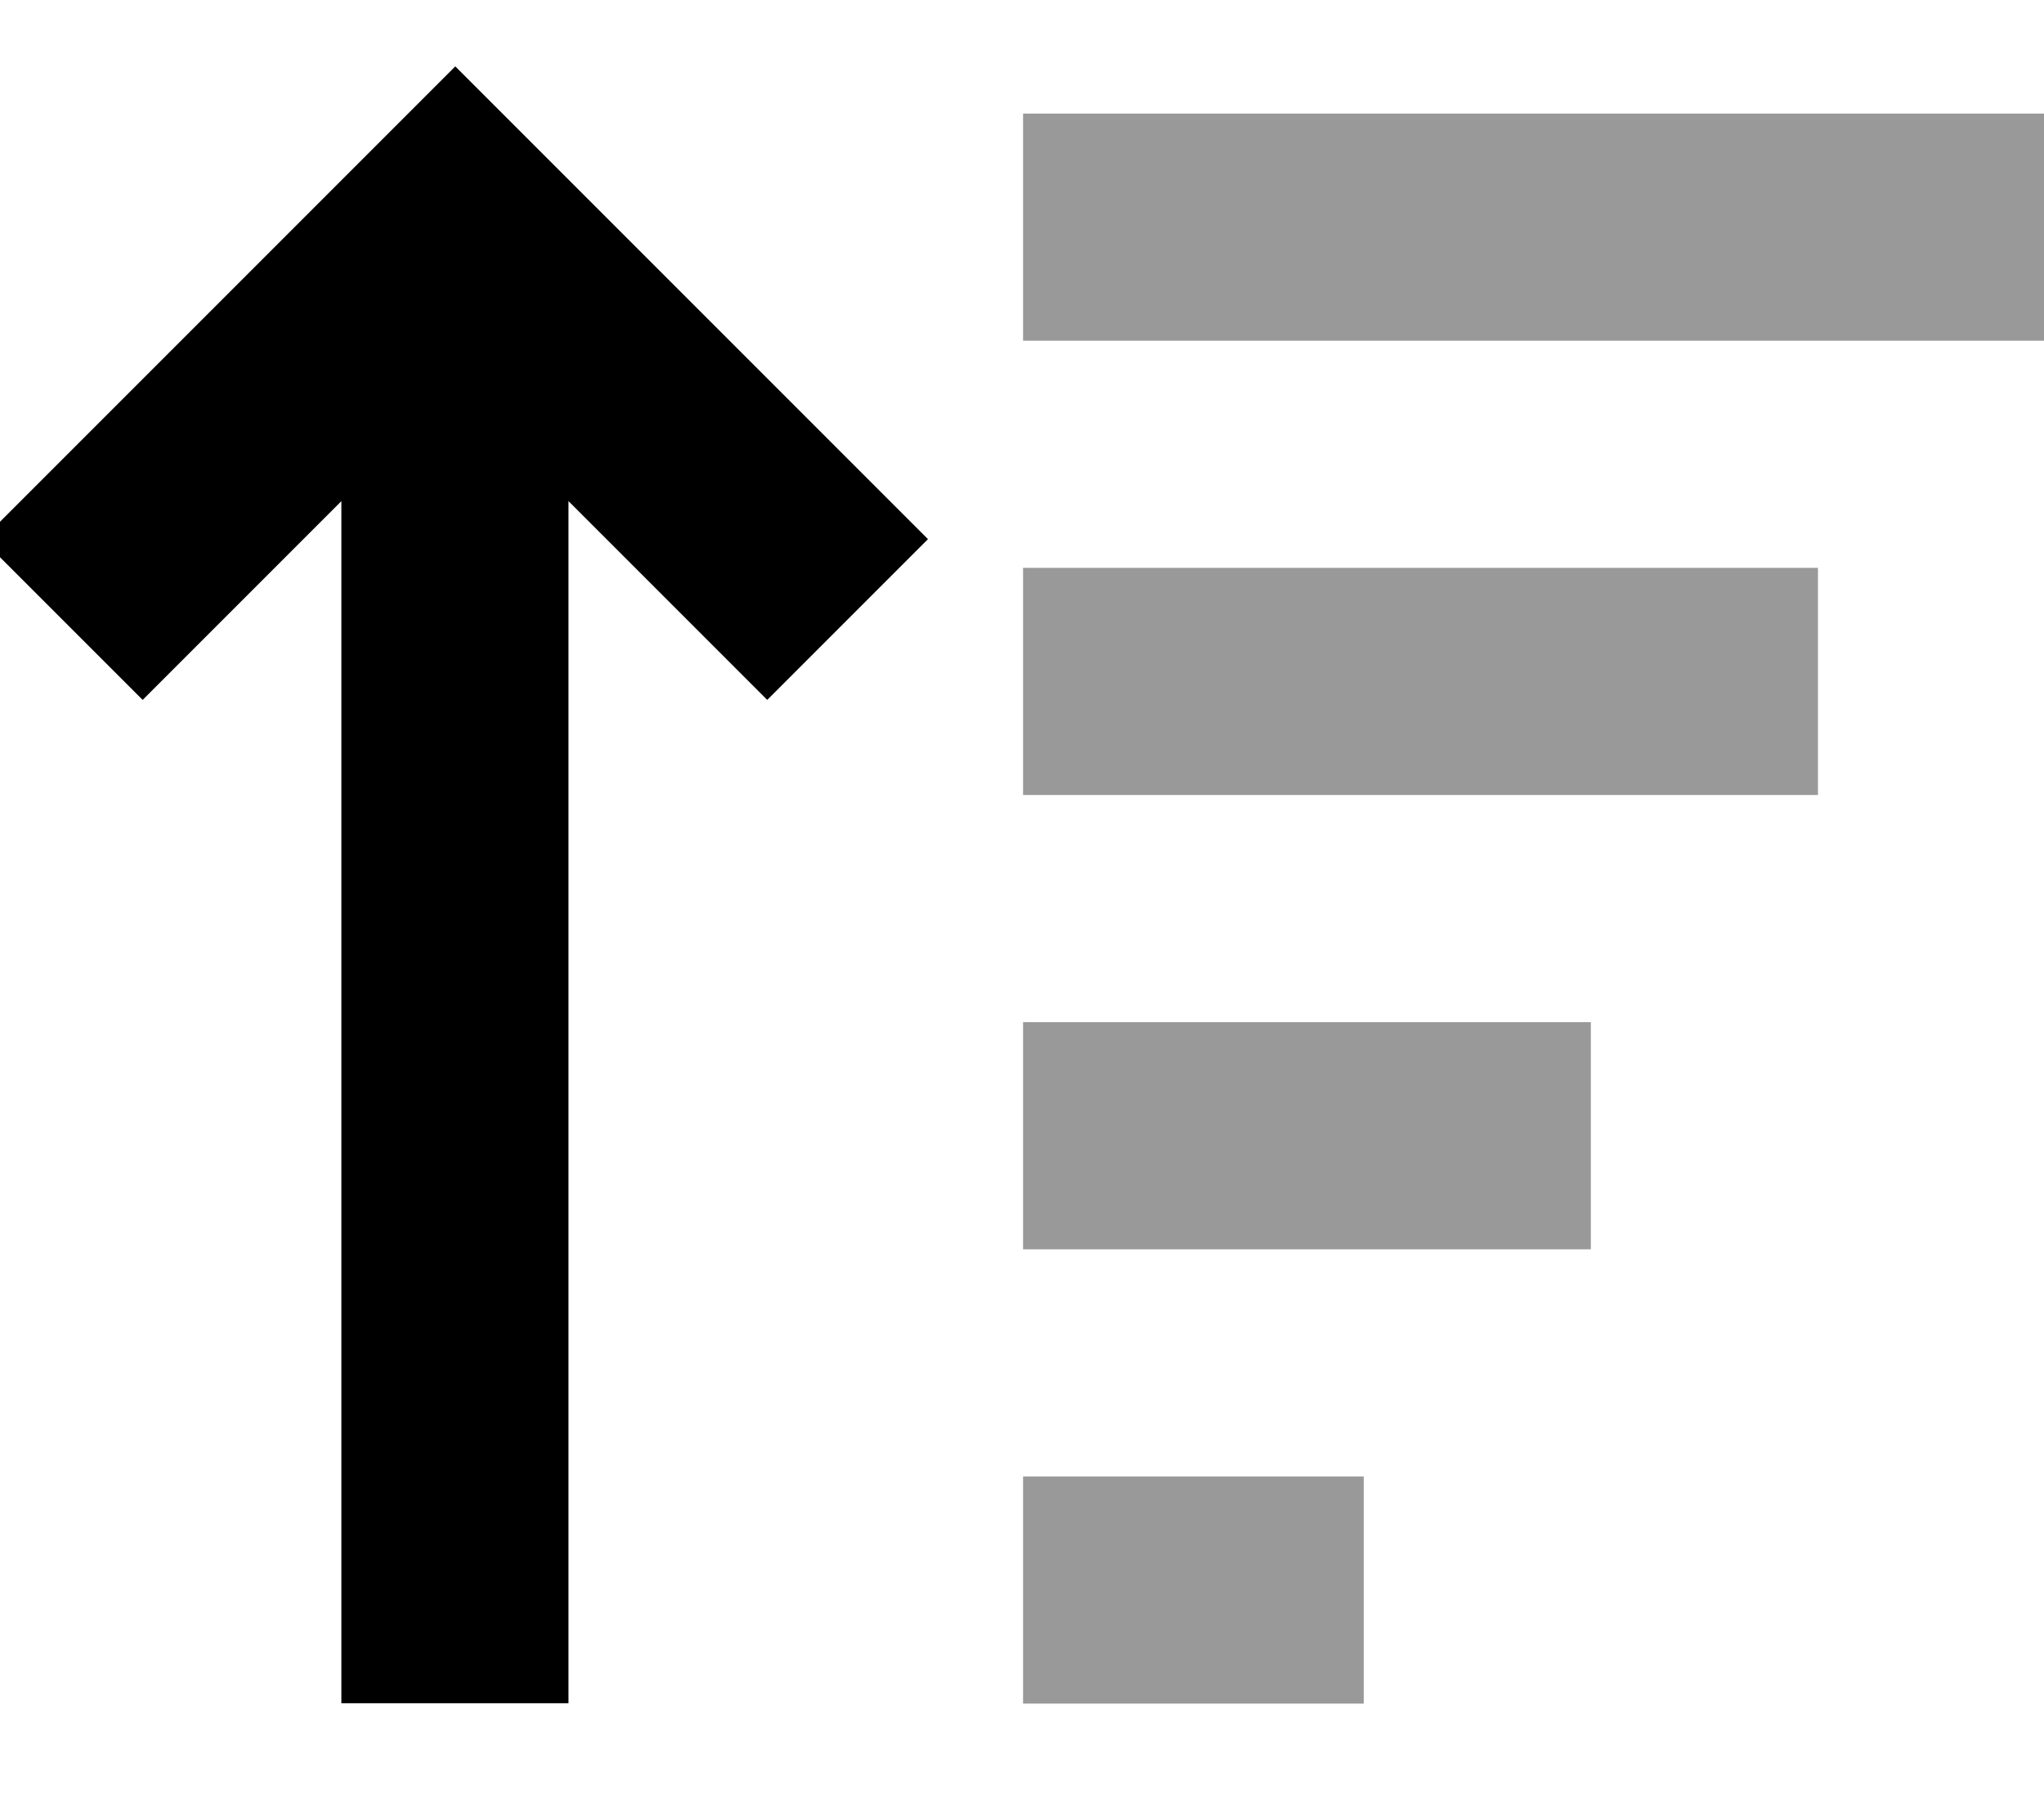
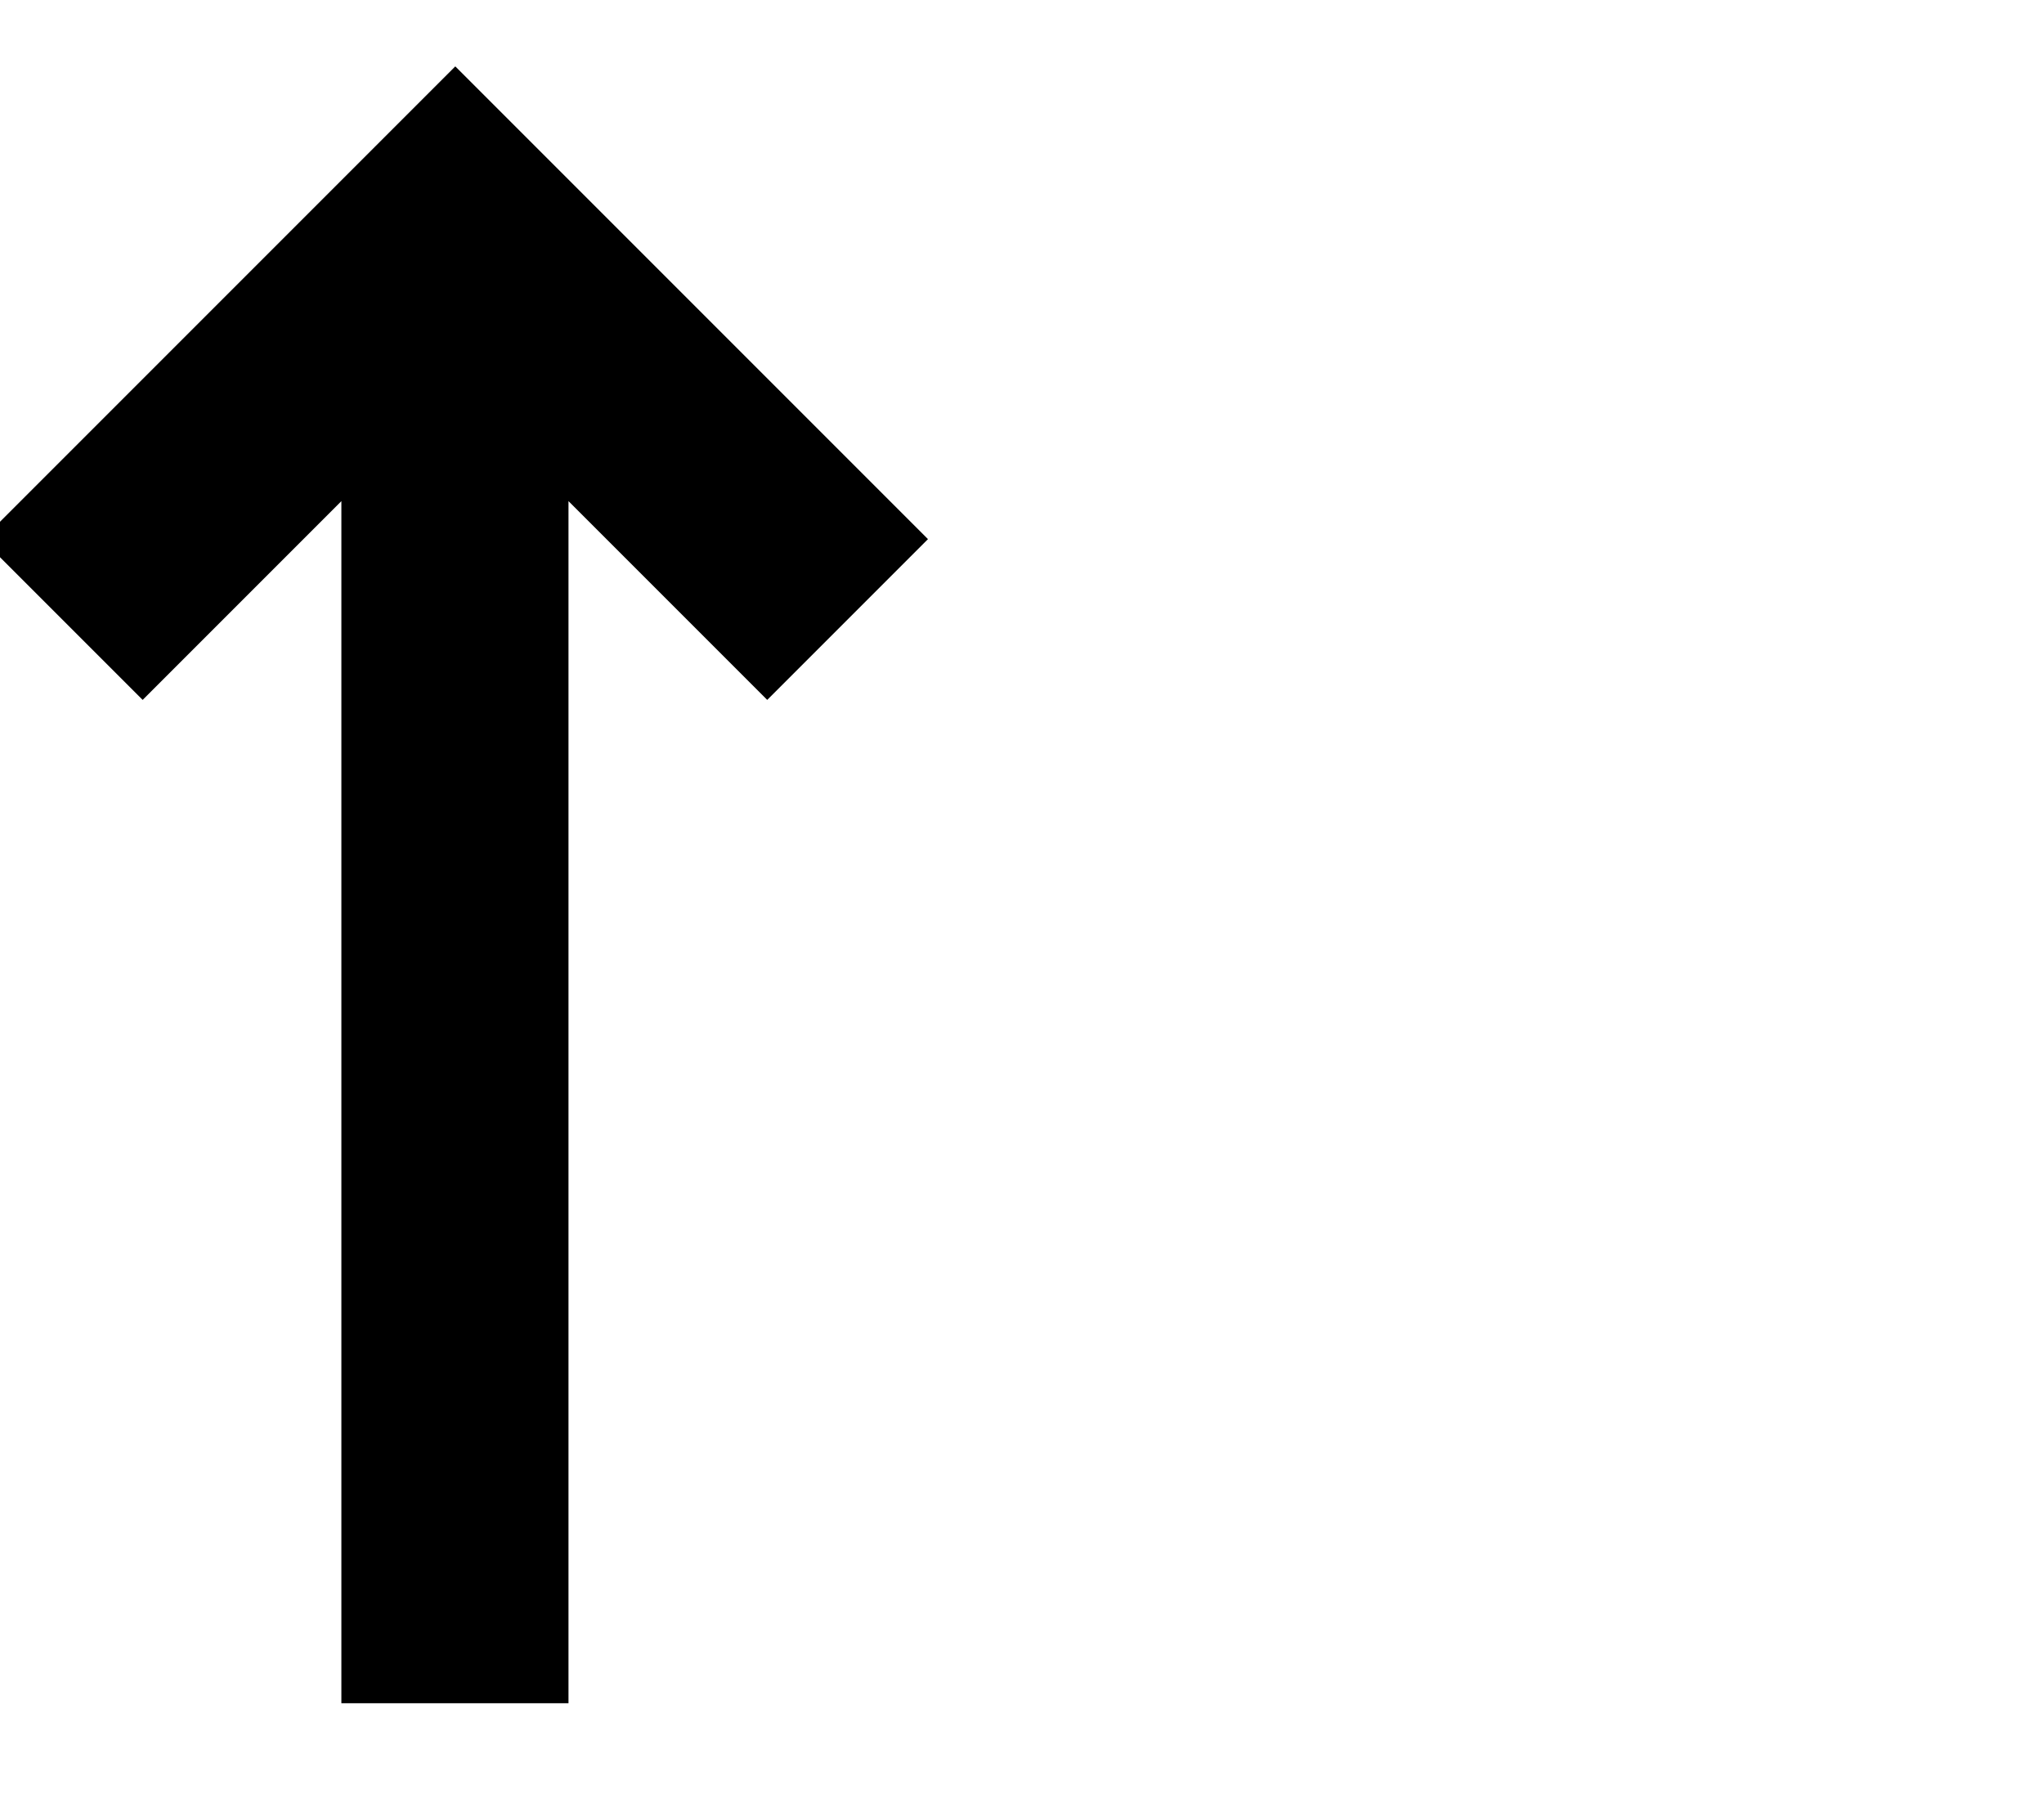
<svg xmlns="http://www.w3.org/2000/svg" viewBox="0 0 576 512">
-   <path style="fill:currentColor;opacity:.4" d="M288.3 32l0 64 288 0 0-64-288 0zm0 128l0 64 224 0 0-64-224 0zm0 128l0 64 160 0 0-64-160 0zm0 128l0 64 96 0 0-64-96 0z" />
  <path style="fill:currentColor;opacity:1" d="M128.3 18.7c4.2 4.2 41.1 41.1 110.6 110.6l22.6 22.6-45.3 45.3c-13.3-13.3-32-32-56-56l0 338.7-64 0 0-338.7c-24 24-42.7 42.7-56 56L-5 152c4.2-4.2 41.1-41.1 110.6-110.6l22.6-22.6z" />
</svg>